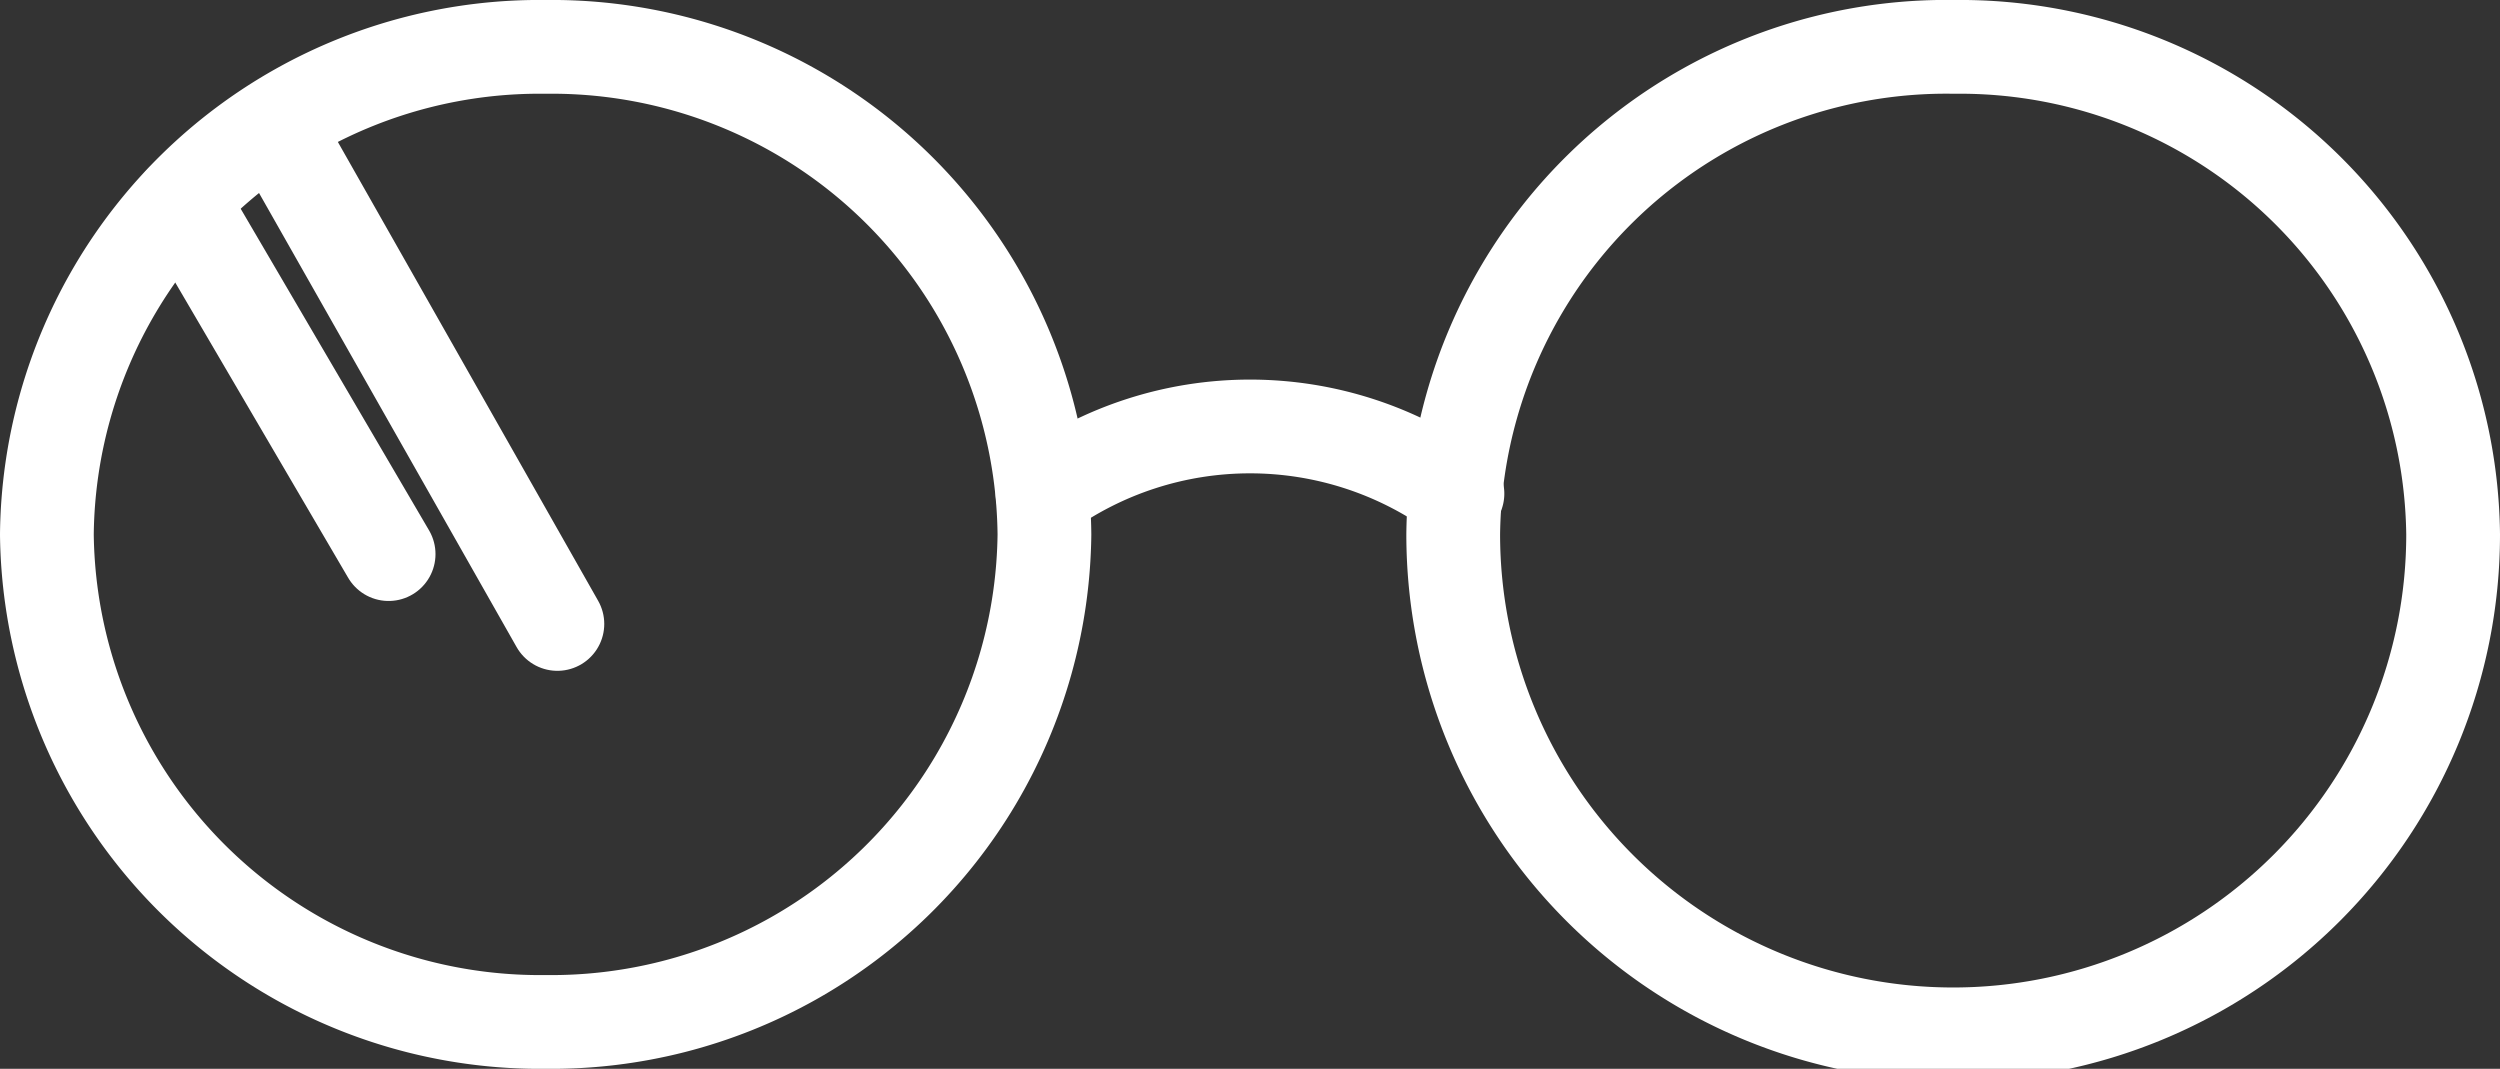
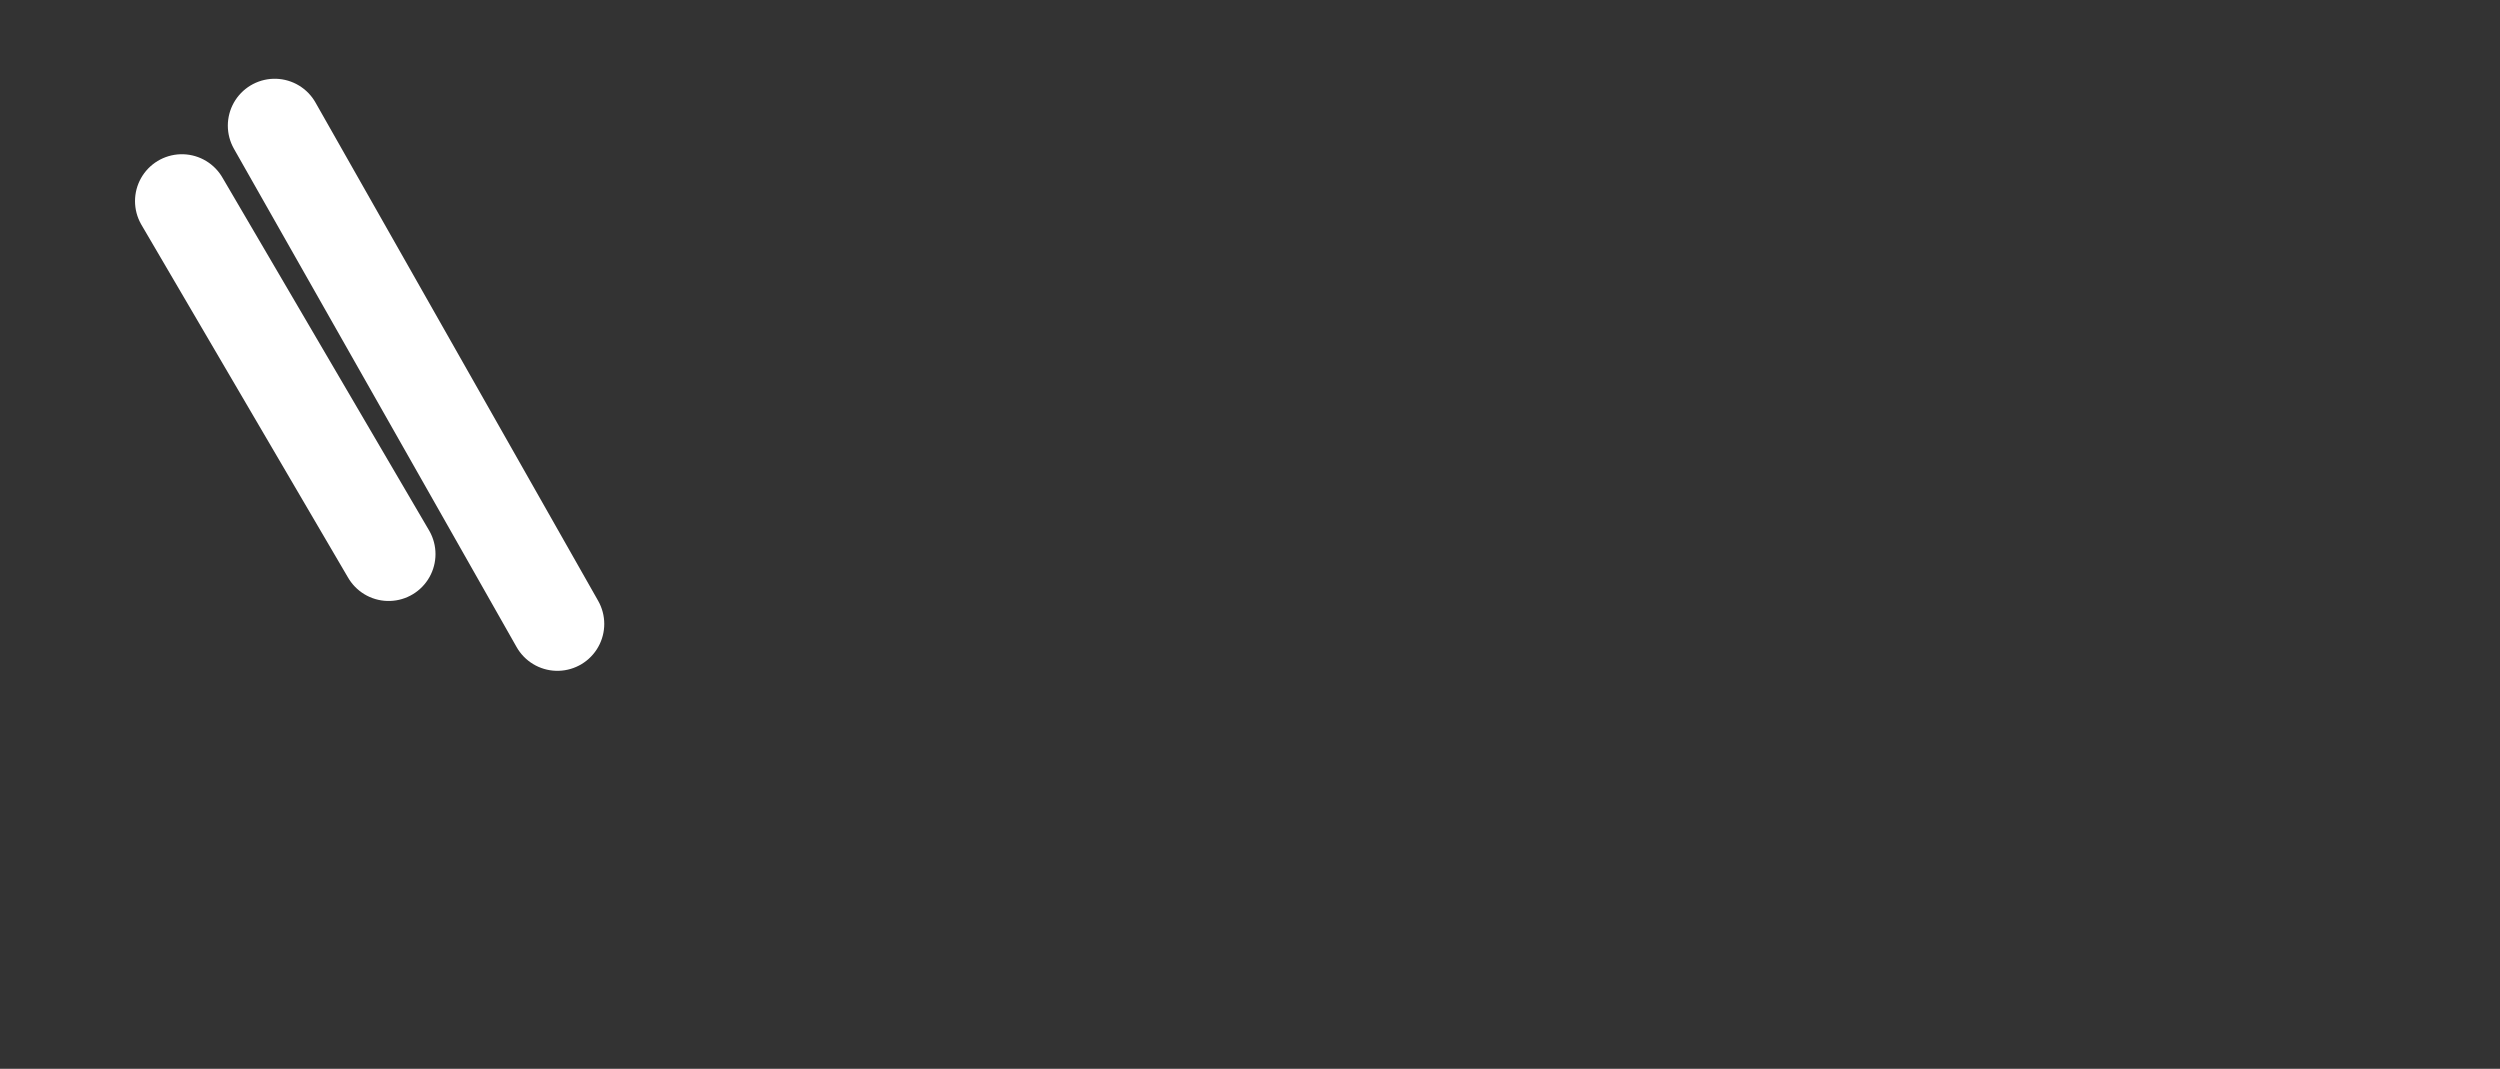
<svg xmlns="http://www.w3.org/2000/svg" viewBox="0 0 53.33 22.8">
  <rect x="0" y="0" width="53.33" height="22.8" fill="#333333" stroke="none" />
  <defs>
    <style>.cls-1{fill:none;stroke:#fff;stroke-linecap:round;stroke-linejoin:round;stroke-width:2px;}</style>
  </defs>
  <g id="Layer_2" data-name="Layer 2">
    <g id="Layer_1-2" data-name="Layer 1">
-       <path class="cls-1" d="M11.64,1A10.51,10.51,0,0,1,22.28,11.4,10.52,10.52,0,0,1,11.64,21.8,10.52,10.52,0,0,1,1,11.4,10.51,10.51,0,0,1,11.64,1Z" />
-       <path class="cls-1" d="M41.69,1A10.52,10.52,0,0,1,52.33,11.4,10.65,10.65,0,0,1,31,11.4,10.52,10.52,0,0,1,41.69,1Z" />
-       <path class="cls-1" d="M22.24,10.53a7.55,7.55,0,0,1,8.85,0" />
      <line class="cls-1" x1="5.86" y1="2.68" x2="11.89" y2="13.31" />
      <line class="cls-1" x1="3.88" y1="4.29" x2="8.29" y2="11.82" />
    </g>
  </g>
</svg>